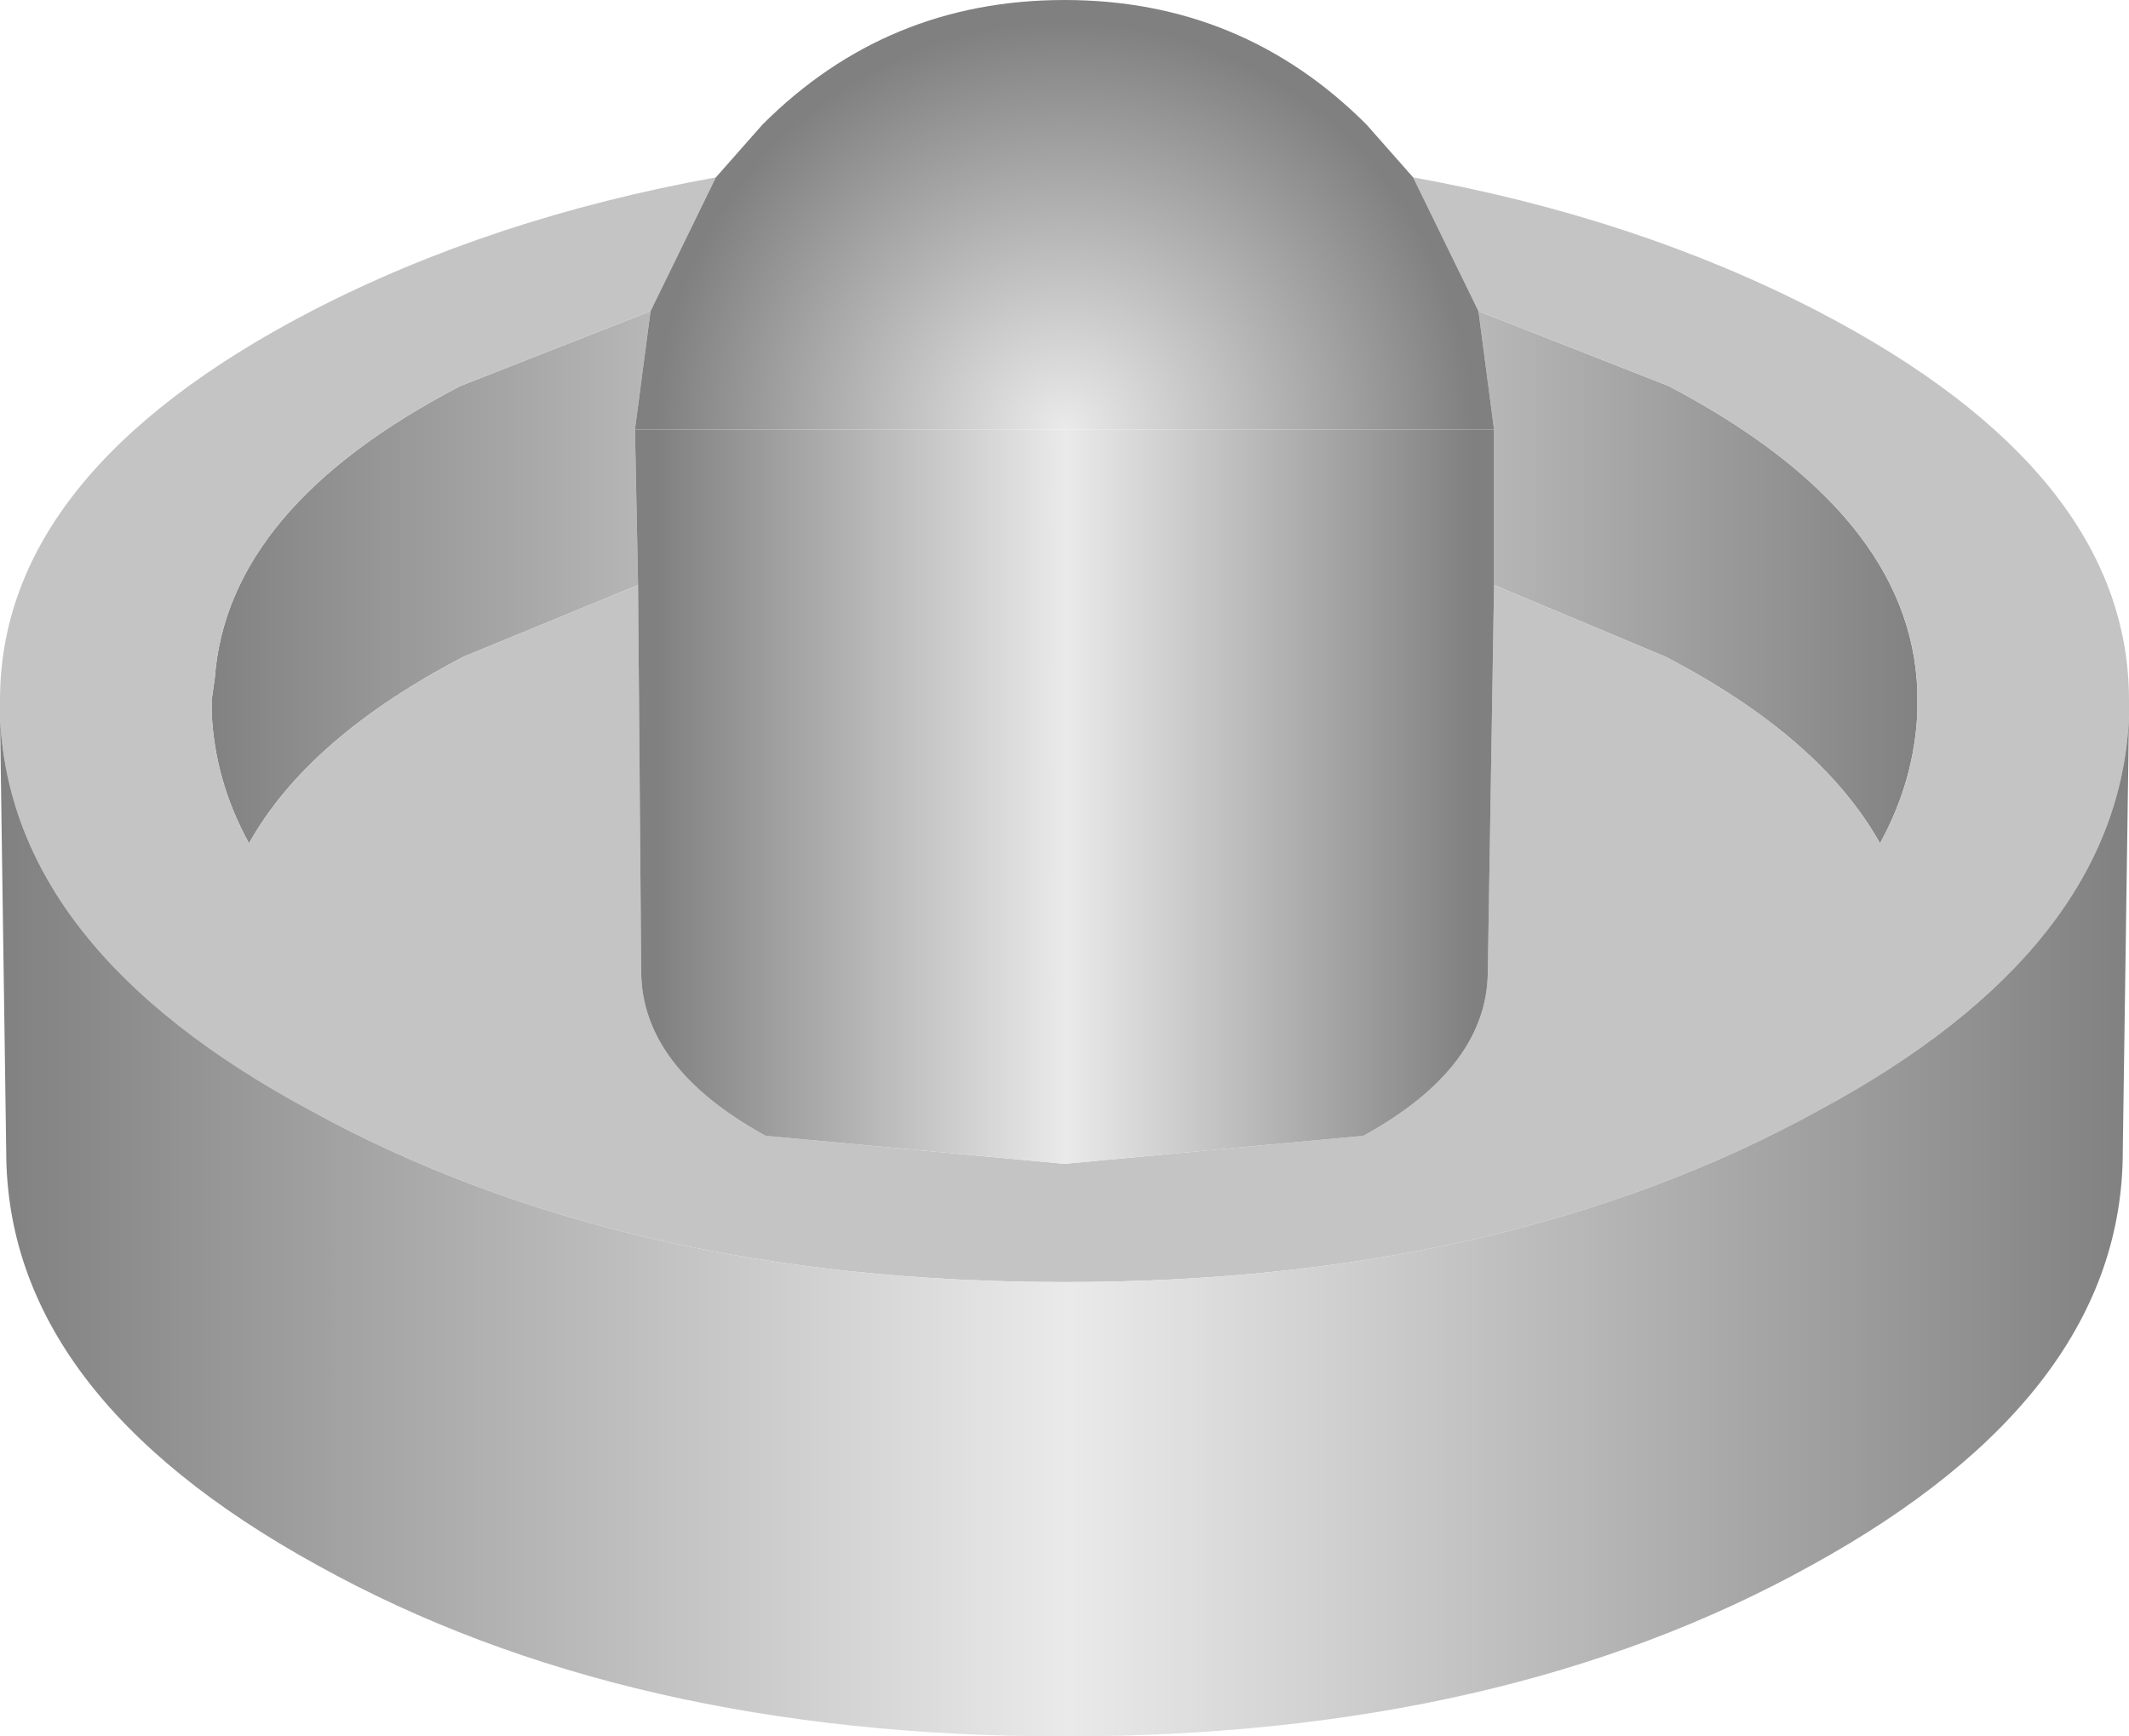
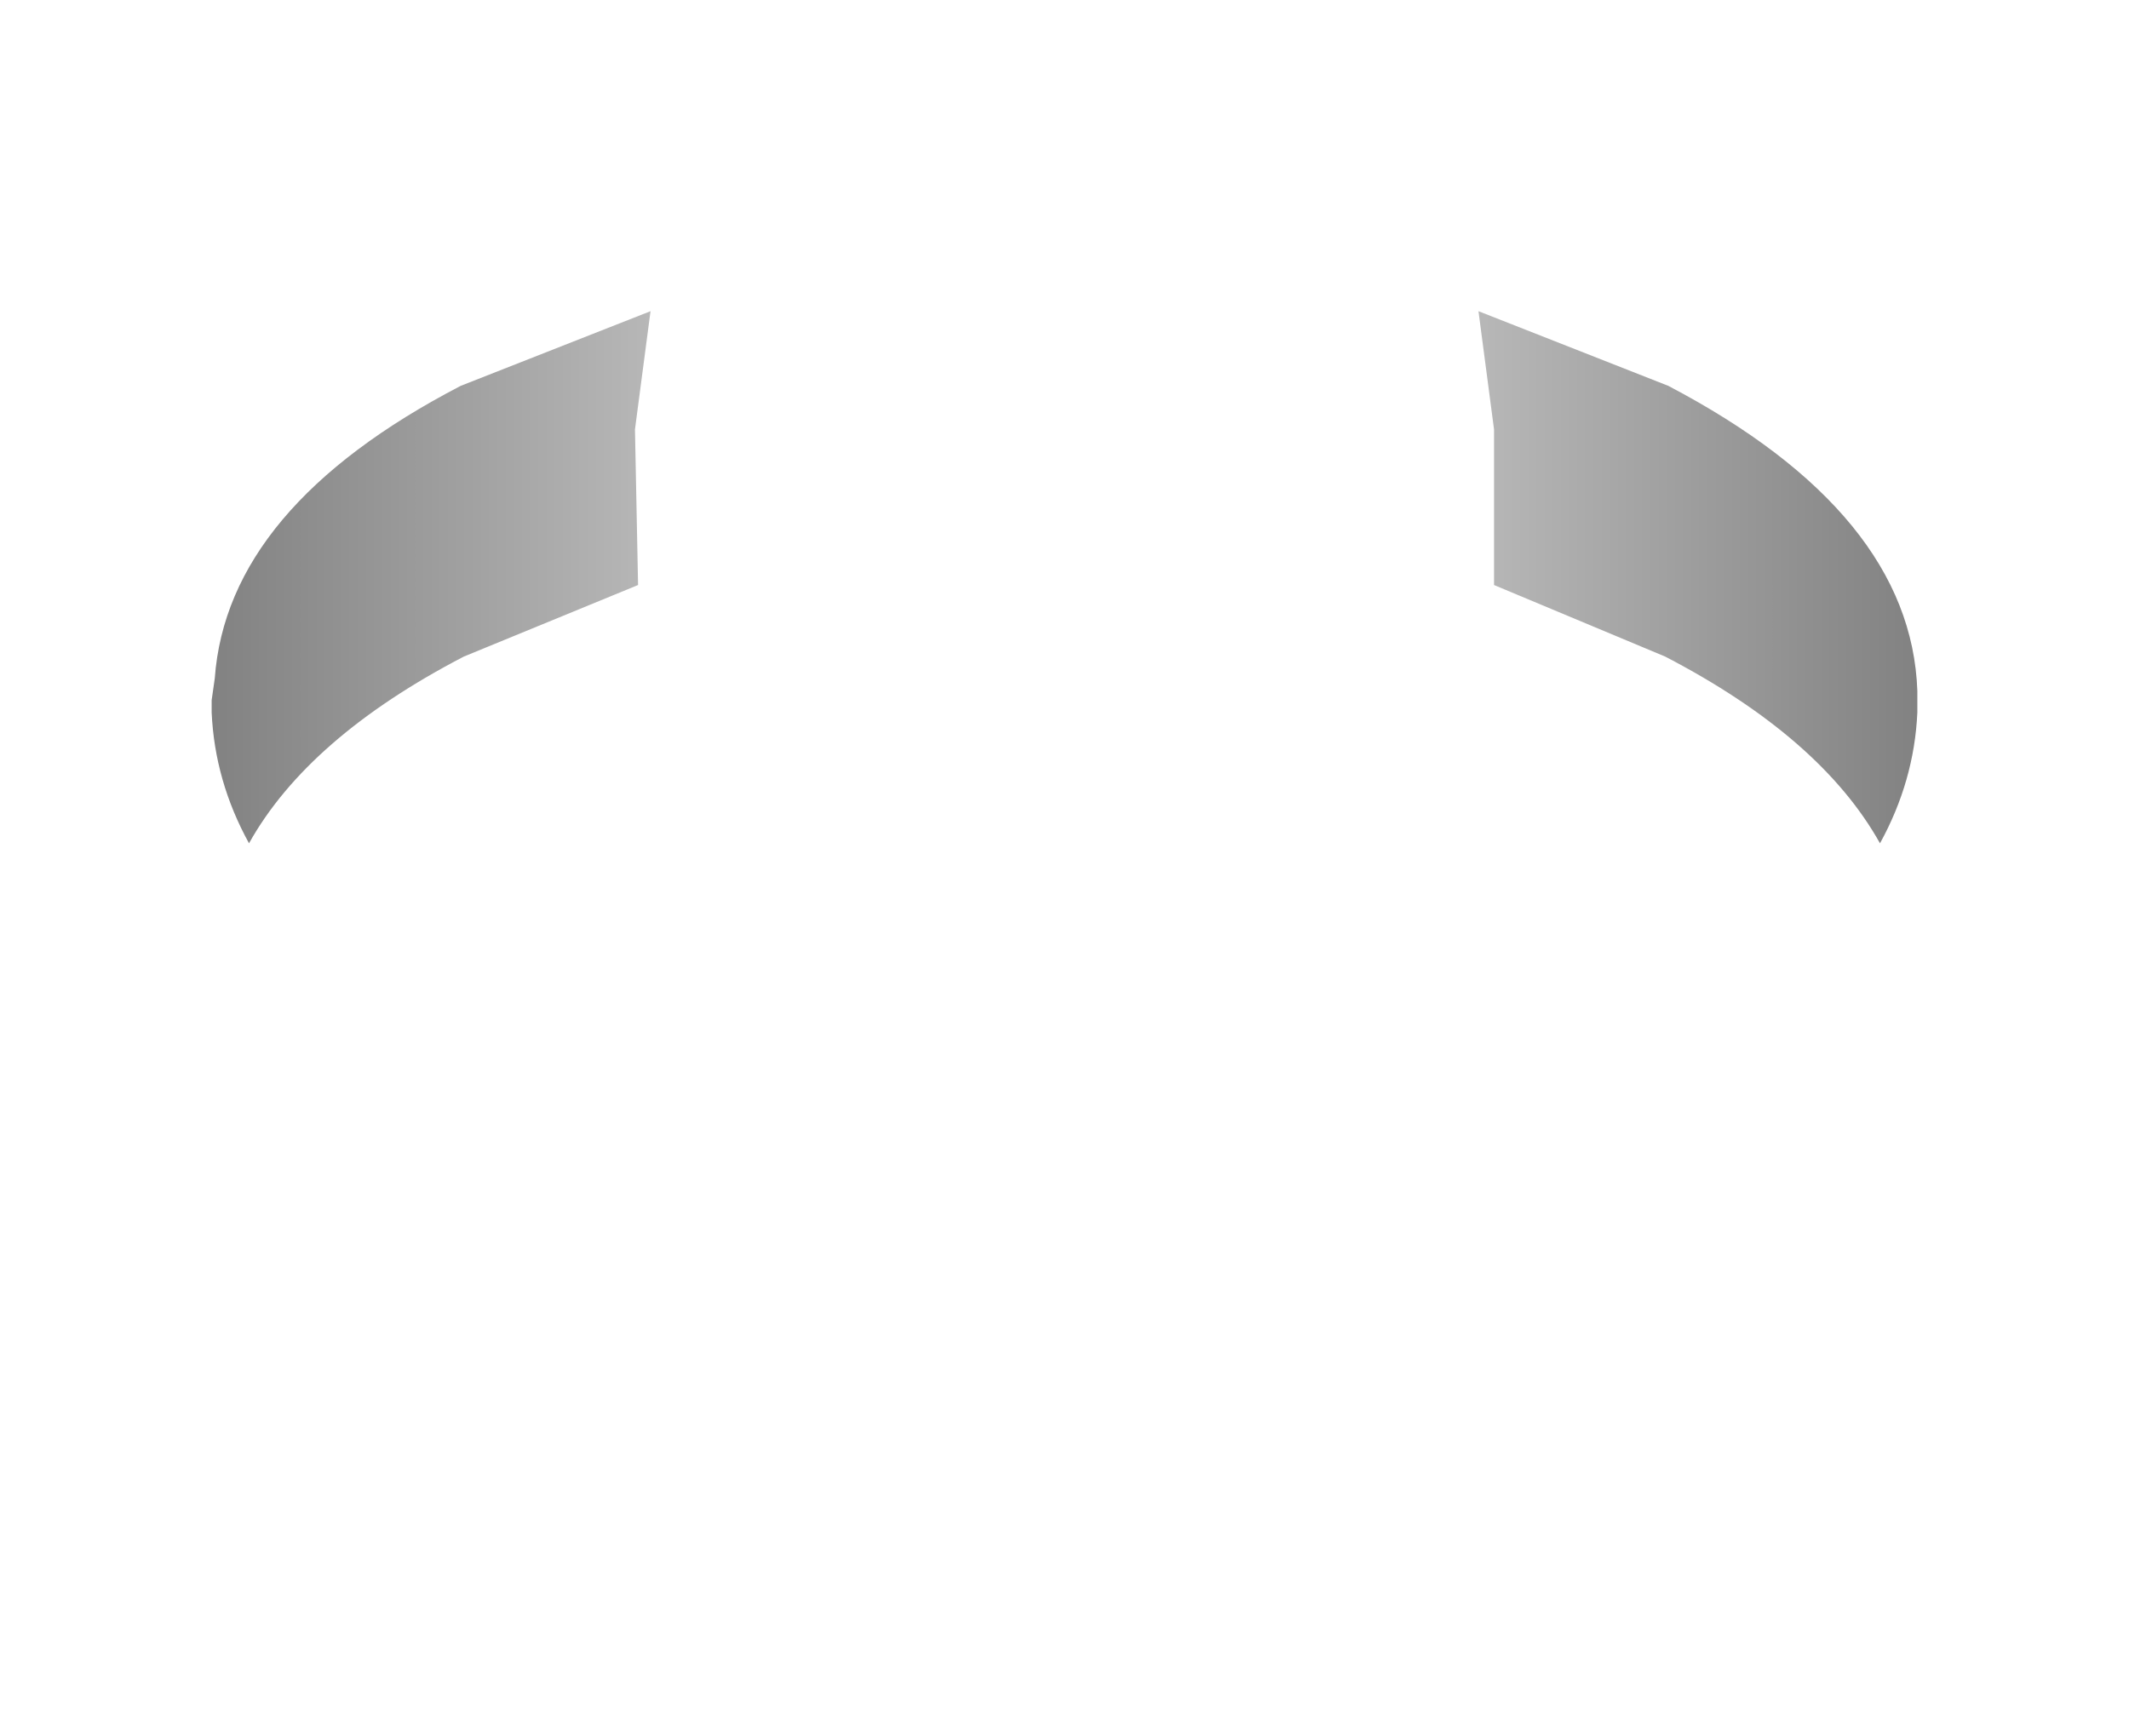
<svg xmlns="http://www.w3.org/2000/svg" height="27.9px" width="34.2px">
  <g transform="matrix(1.0, 0.0, 0.0, 1.0, 17.1, 18.5)">
    <path d="M-6.65 -13.5 L-6.9 -11.6 -6.85 -9.1 -9.65 -7.95 Q-12.15 -6.65 -13.1 -4.95 -13.65 -5.95 -13.7 -7.05 L-13.7 -7.25 -13.65 -7.6 Q-13.45 -10.35 -9.7 -12.3 L-6.65 -13.5 M6.9 -11.6 L6.65 -13.5 9.7 -12.3 Q13.6 -10.25 13.7 -7.4 L13.7 -7.05 Q13.65 -5.95 13.1 -4.95 12.15 -6.65 9.65 -7.95 L6.9 -9.1 6.9 -11.6" fill="url(#gradient0)" fill-rule="evenodd" stroke="none" />
-     <path d="M5.6 -15.65 Q9.2 -15.0 12.1 -13.5 17.1 -10.9 17.1 -7.25 L17.1 -7.0 Q16.95 -3.25 12.1 -0.65 7.1 2.1 0.0 2.1 -7.1 2.1 -12.1 -0.65 -16.95 -3.25 -17.1 -7.0 L-17.1 -7.1 -17.1 -7.25 Q-17.1 -10.9 -12.1 -13.5 -9.2 -15.0 -5.6 -15.65 L-6.65 -13.5 -9.7 -12.3 Q-13.45 -10.35 -13.65 -7.6 L-13.7 -7.25 -13.7 -7.05 Q-13.65 -5.95 -13.1 -4.95 -12.15 -6.65 -9.65 -7.95 L-6.85 -9.1 -6.8 -2.9 Q-6.8 -1.35 -4.8 -0.25 L0.0 0.2 4.8 -0.25 Q6.8 -1.35 6.8 -2.9 L6.9 -9.1 9.65 -7.95 Q12.15 -6.65 13.1 -4.95 13.65 -5.95 13.7 -7.05 L13.7 -7.4 Q13.6 -10.25 9.7 -12.3 L6.65 -13.5 5.6 -15.65" fill="#c4c4c4" fill-rule="evenodd" stroke="none" />
-     <path d="M-6.9 -11.6 L6.9 -11.6 6.9 -9.1 6.8 -2.9 Q6.8 -1.35 4.8 -0.25 L0.0 0.2 -4.8 -0.25 Q-6.8 -1.35 -6.8 -2.9 L-6.85 -9.1 -6.9 -11.6" fill="url(#gradient1)" fill-rule="evenodd" stroke="none" />
-     <path d="M-5.6 -15.65 L-4.85 -16.5 Q-2.85 -18.5 0.0 -18.5 2.85 -18.5 4.85 -16.5 L5.6 -15.65 6.65 -13.5 6.9 -11.6 -6.9 -11.6 -6.65 -13.5 -5.6 -15.65" fill="url(#gradient2)" fill-rule="evenodd" stroke="none" />
-     <path d="M17.1 -7.0 L17.0 0.0 Q17.0 3.9 12.0 6.65 7.05 9.4 0.0 9.4 -7.05 9.4 -12.0 6.65 -17.0 3.9 -17.0 0.0 L-17.1 -7.0 Q-16.95 -3.25 -12.1 -0.65 -7.1 2.1 0.0 2.1 7.1 2.1 12.1 -0.65 16.95 -3.25 17.1 -7.0" fill="url(#gradient3)" fill-rule="evenodd" stroke="none" />
  </g>
  <defs>
    <linearGradient gradientTransform="matrix(-0.017, 0.0, 0.0, -0.017, 0.0, 22.2)" gradientUnits="userSpaceOnUse" id="gradient0" spreadMethod="pad" x1="-819.2" x2="819.2">
      <stop offset="0.0" stop-color="#808080" />
      <stop offset="0.498" stop-color="#eaeaea" />
      <stop offset="1.0" stop-color="#808080" />
    </linearGradient>
    <linearGradient gradientTransform="matrix(-0.008, 0.0, 0.0, -0.008, 0.0, 22.2)" gradientUnits="userSpaceOnUse" id="gradient1" spreadMethod="pad" x1="-819.2" x2="819.2">
      <stop offset="0.0" stop-color="#808080" />
      <stop offset="0.498" stop-color="#eaeaea" />
      <stop offset="1.0" stop-color="#808080" />
    </linearGradient>
    <radialGradient cx="0" cy="0" gradientTransform="matrix(-0.008, 0.0, 0.0, -0.008, 0.0, -11.6)" gradientUnits="userSpaceOnUse" id="gradient2" r="819.2" spreadMethod="pad">
      <stop offset="0.0" stop-color="#eaeaea" />
      <stop offset="1.0" stop-color="#808080" />
    </radialGradient>
    <linearGradient gradientTransform="matrix(-0.021, 0.0, 0.0, -0.021, 0.0, 22.2)" gradientUnits="userSpaceOnUse" id="gradient3" spreadMethod="pad" x1="-819.2" x2="819.2">
      <stop offset="0.0" stop-color="#808080" />
      <stop offset="0.498" stop-color="#eaeaea" />
      <stop offset="1.0" stop-color="#808080" />
    </linearGradient>
  </defs>
</svg>